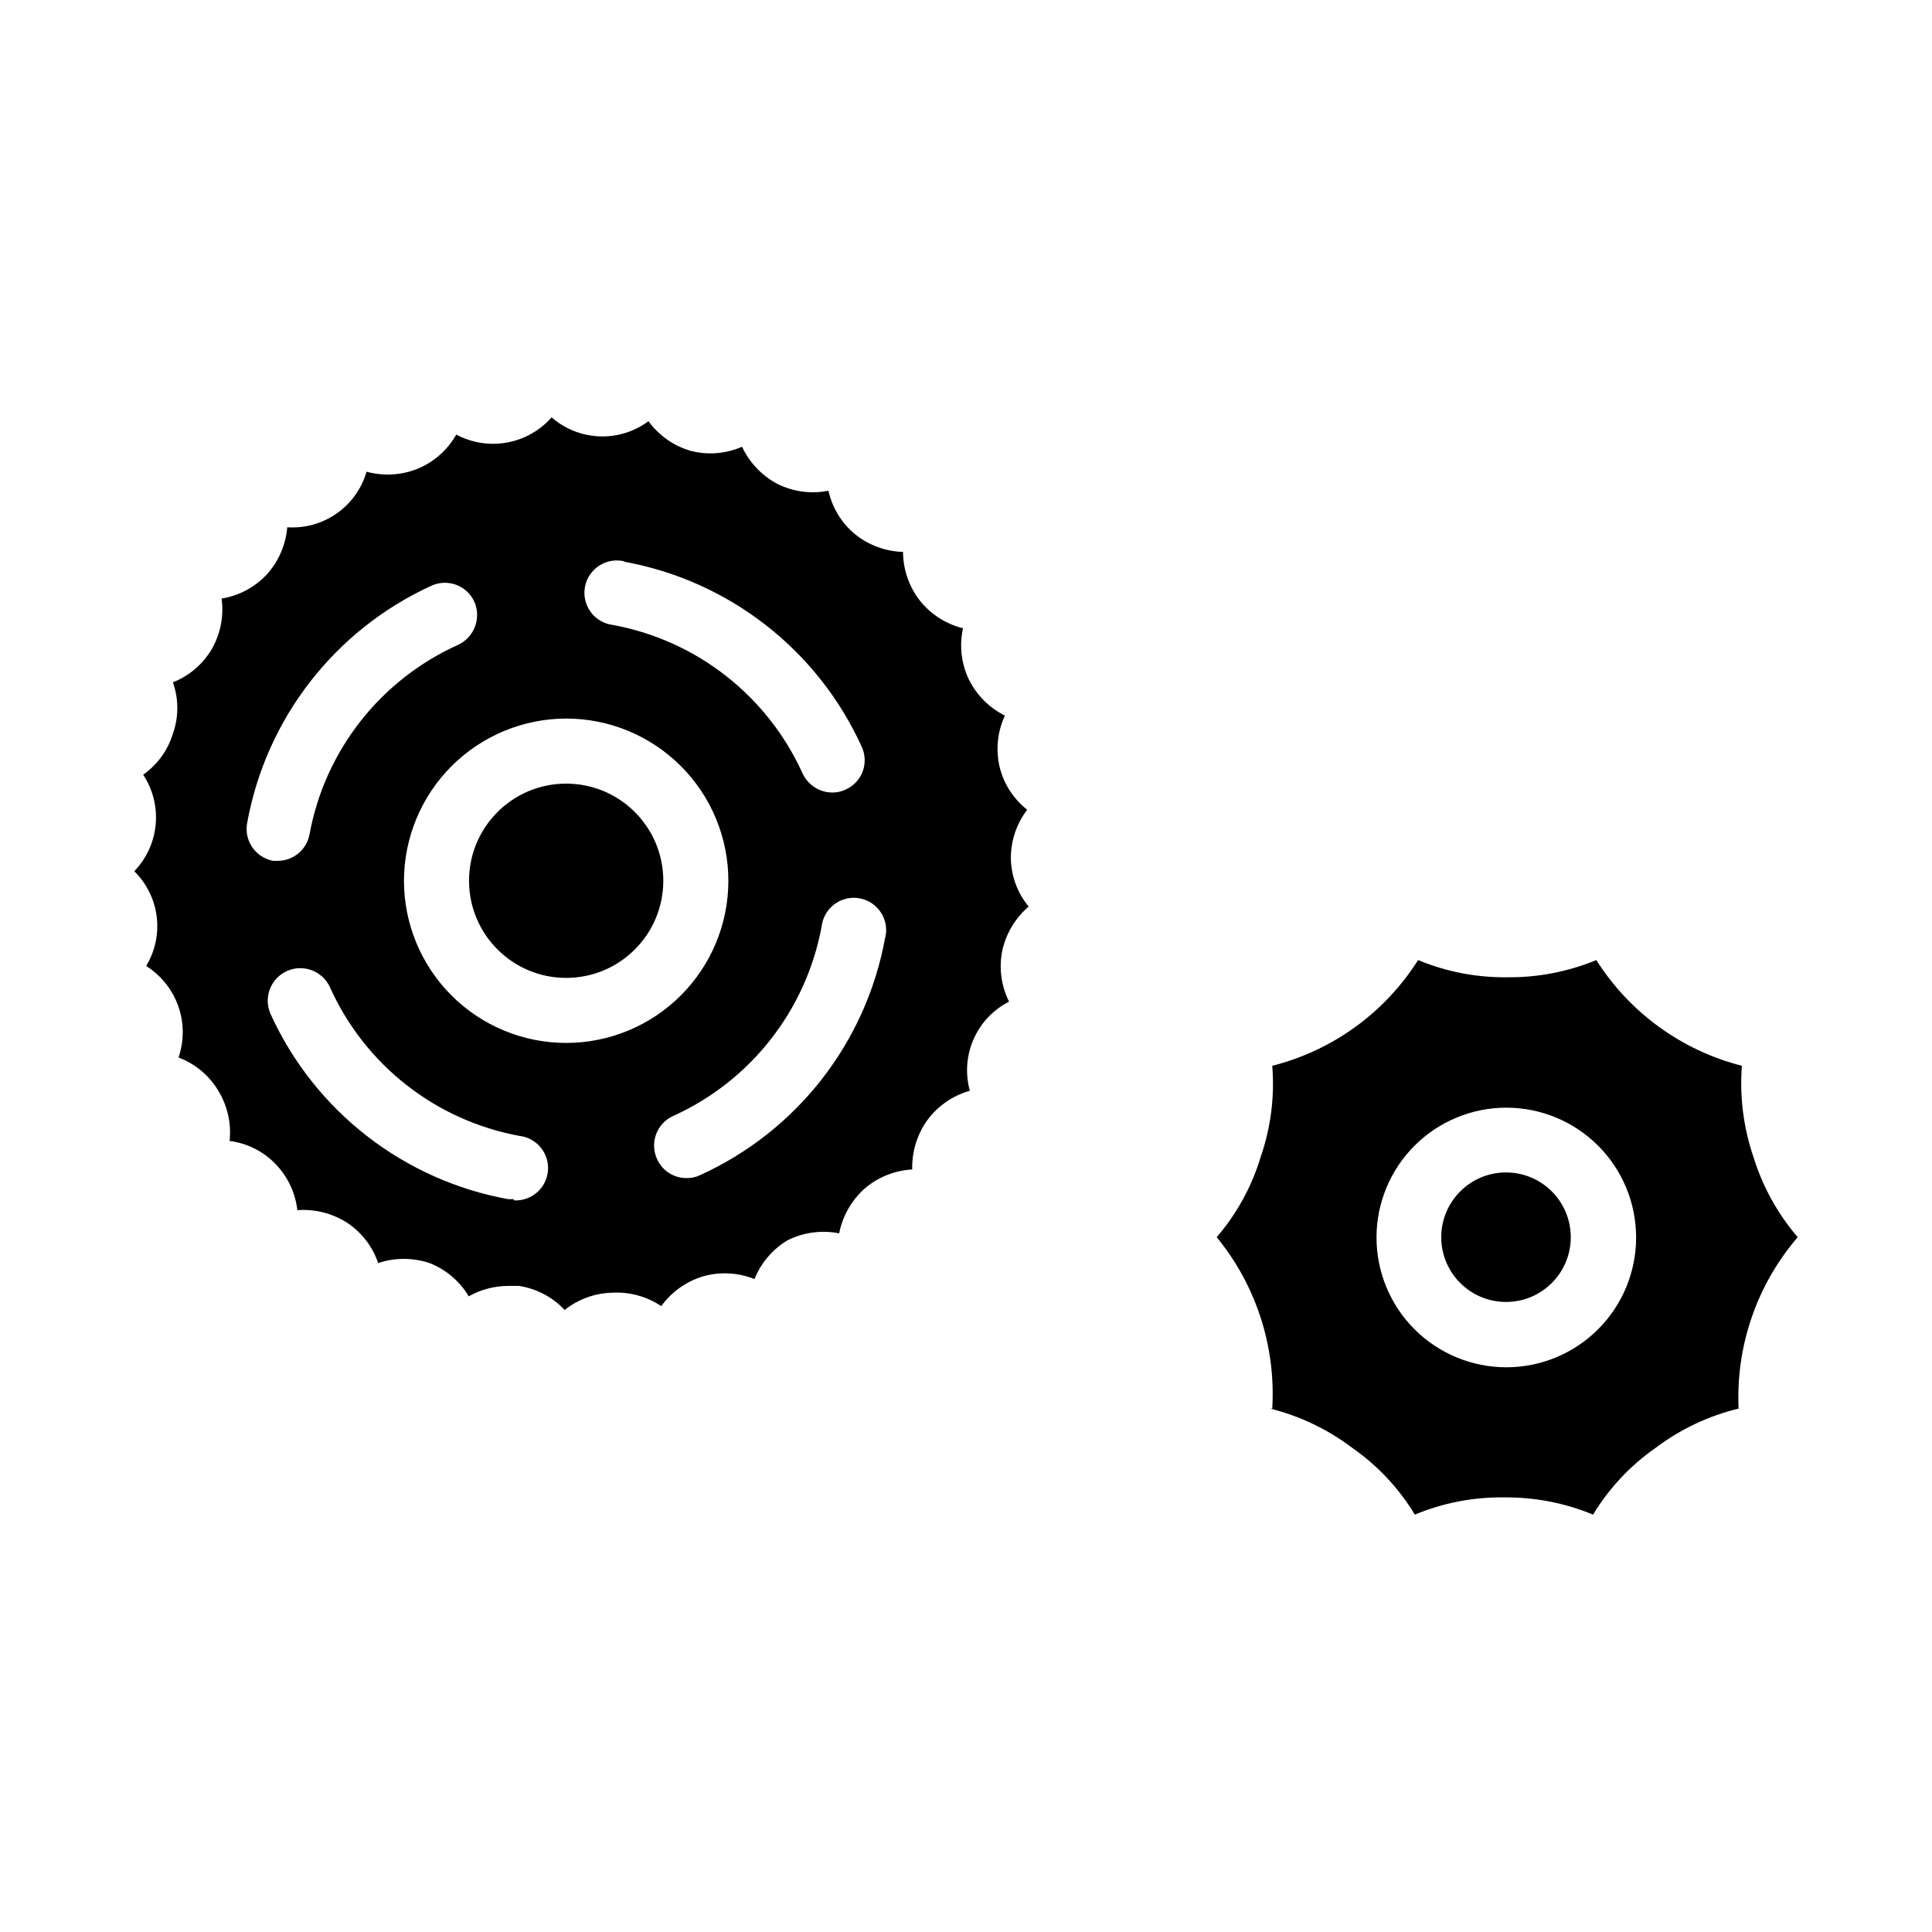
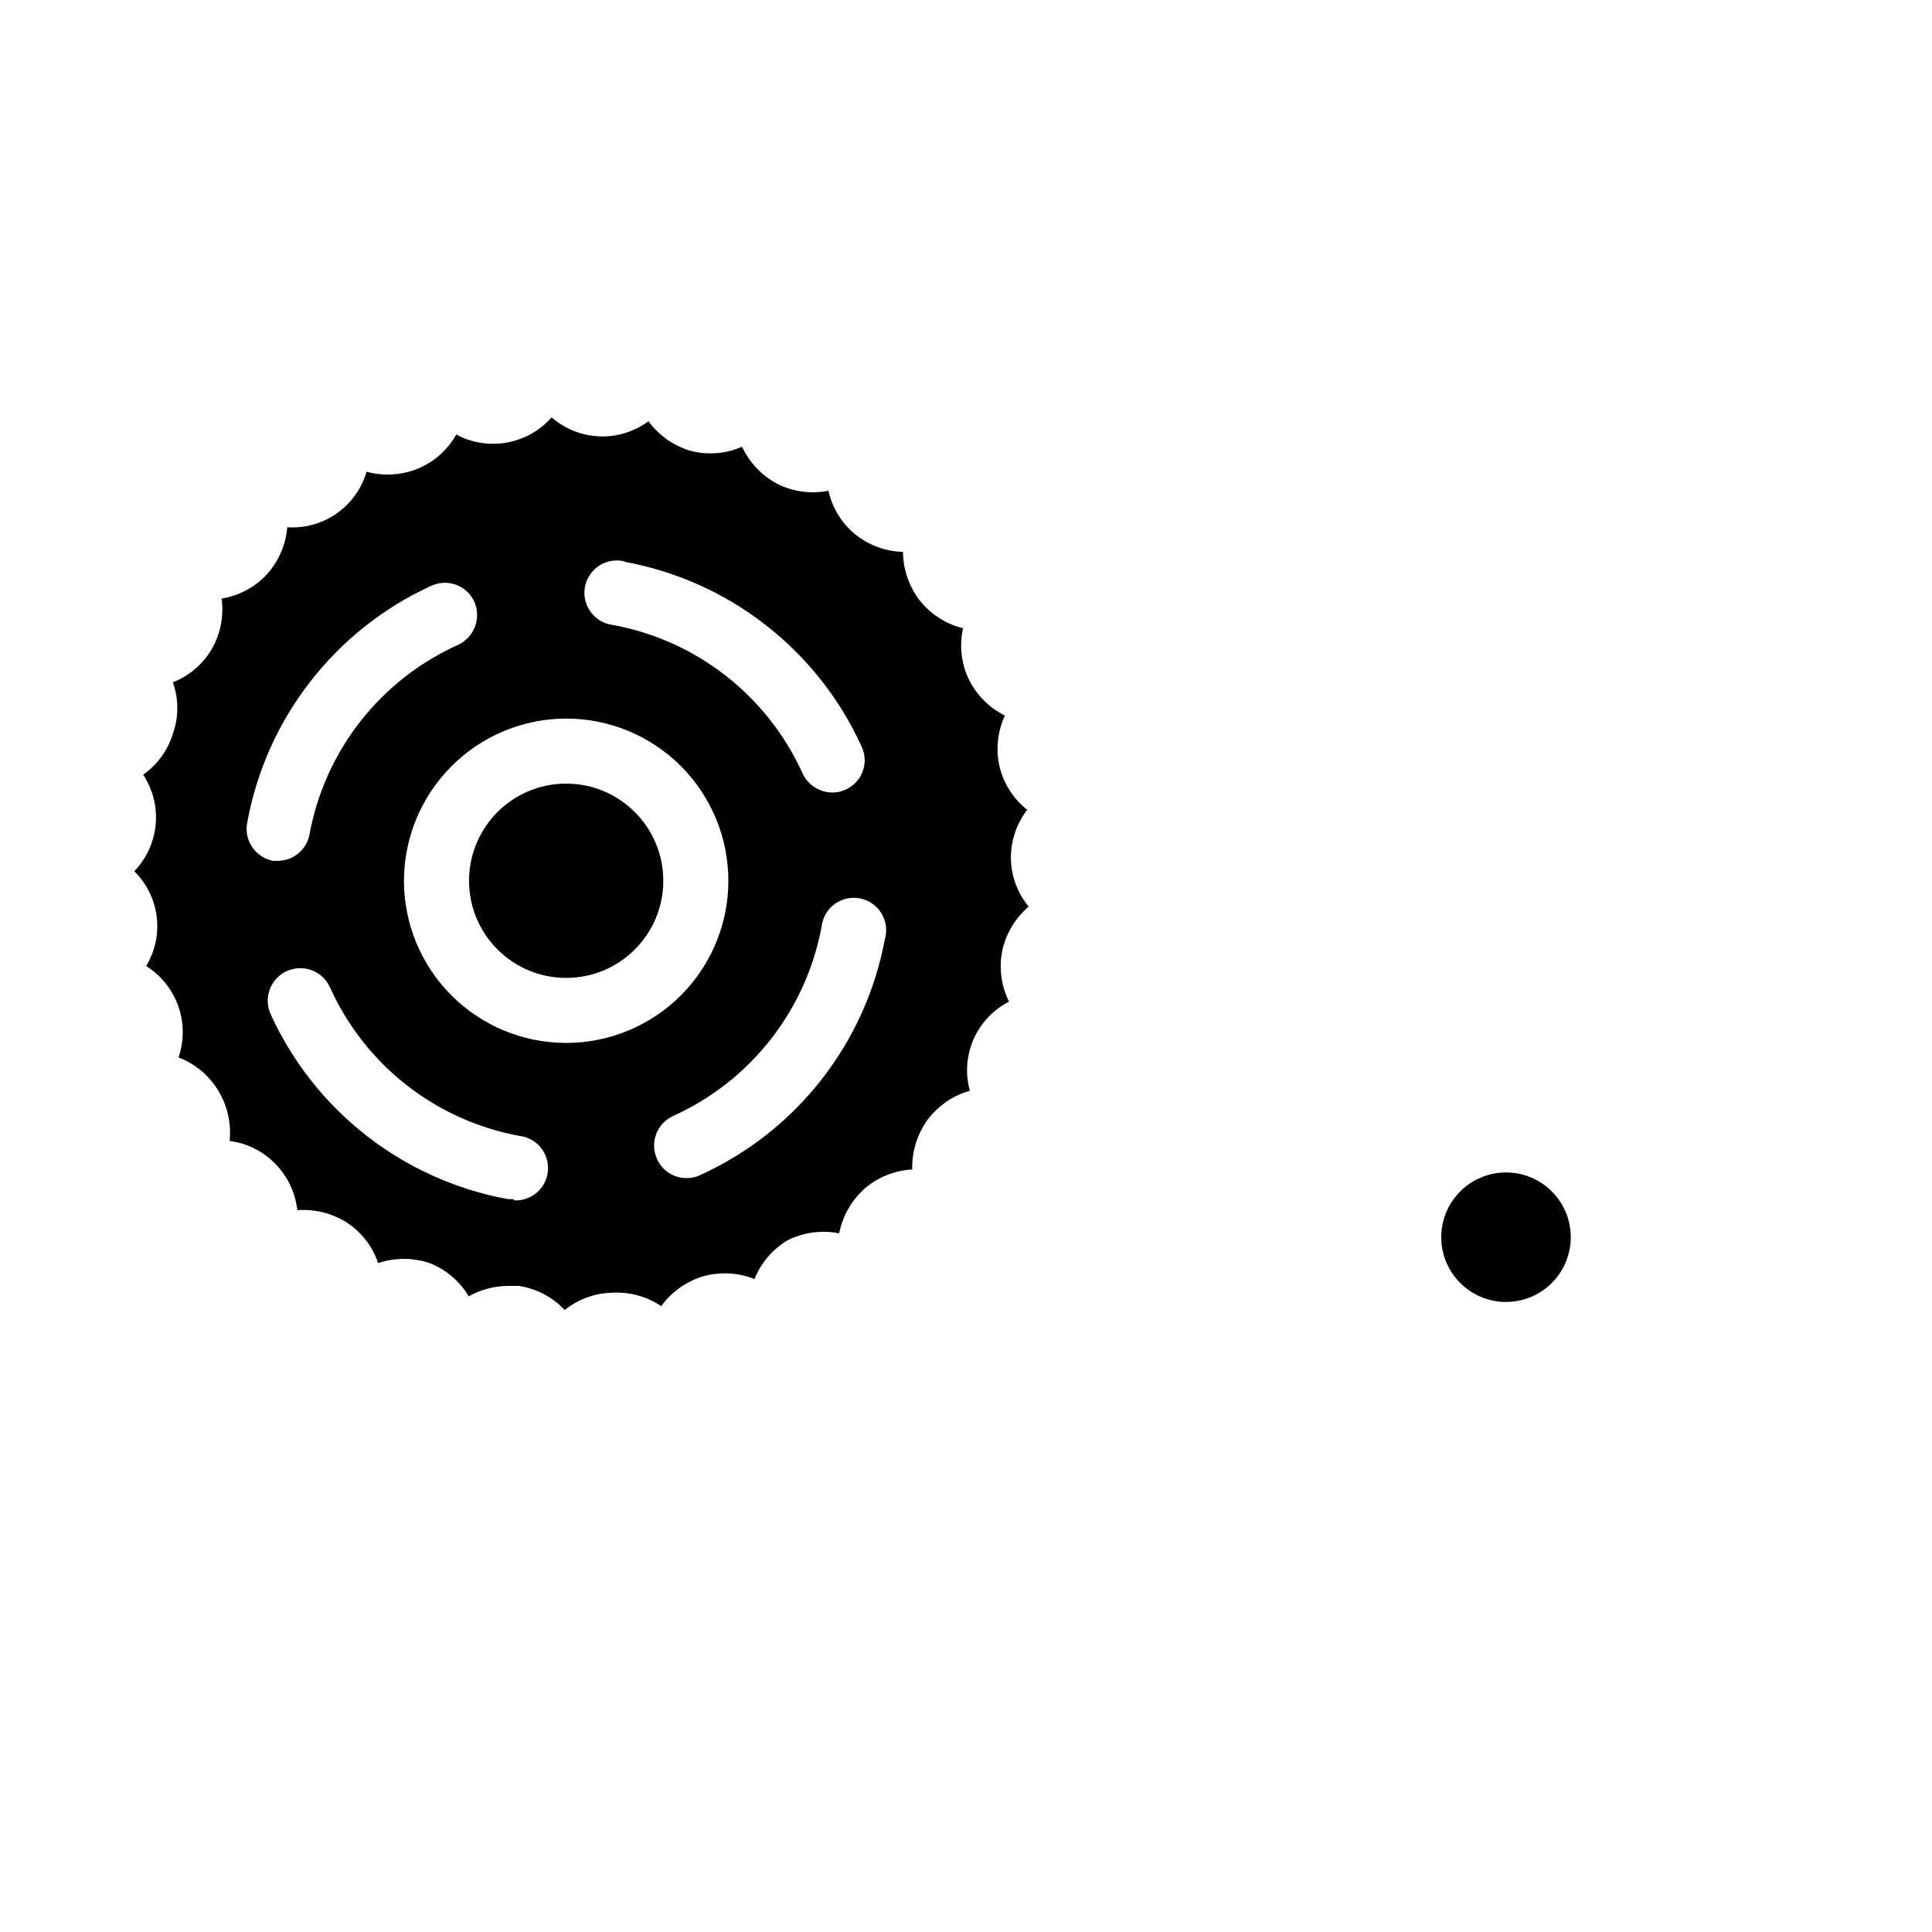
<svg xmlns="http://www.w3.org/2000/svg" fill="#000000" width="800px" height="800px" version="1.1" viewBox="144 144 512 512">
  <g>
    <path d="m319.78 377.41c0 14.215-11.523 25.742-25.738 25.742-14.219 0-25.742-11.527-25.742-25.742 0-14.219 11.523-25.742 25.742-25.742 14.215 0 25.738 11.523 25.738 25.742" />
    <path d="m182.73 400c3.953 2.481 6.953 6.227 8.512 10.629 1.559 4.398 1.582 9.199 0.07 13.617 4.41 1.66 8.129 4.769 10.547 8.816 2.422 3.988 3.473 8.66 2.992 13.301 4.609 0.594 8.883 2.731 12.121 6.062 3.254 3.332 5.305 7.652 5.828 12.281 4.621-0.344 9.234 0.812 13.145 3.305 3.871 2.547 6.781 6.316 8.266 10.707 4.422-1.465 9.199-1.465 13.617 0 4.344 1.707 8 4.809 10.395 8.816 3.195-1.797 6.801-2.746 10.469-2.754h2.832c4.641 0.711 8.91 2.957 12.125 6.375 3.543-2.828 7.906-4.43 12.438-4.566 4.652-0.293 9.27 0.953 13.145 3.543 2.727-3.746 6.594-6.508 11.023-7.871 4.516-1.289 9.336-1.043 13.695 0.707 1.723-4.312 4.824-7.938 8.816-10.312 4.219-2.082 9.004-2.719 13.621-1.809 0.895-4.555 3.242-8.699 6.691-11.809 3.539-3.066 7.996-4.867 12.672-5.117-0.121-4.641 1.262-9.195 3.938-12.988 2.793-3.816 6.781-6.59 11.336-7.871-1.258-4.531-0.91-9.359 0.984-13.664 1.891-4.301 5.215-7.82 9.406-9.953-2.082-4.16-2.719-8.898-1.812-13.461 0.992-4.57 3.453-8.691 7.008-11.73-2.973-3.594-4.637-8.09-4.723-12.754-0.023-4.66 1.496-9.203 4.328-12.91-3.652-2.875-6.231-6.894-7.32-11.414-1.051-4.543-0.551-9.309 1.418-13.539-4.184-2.078-7.559-5.484-9.605-9.684-1.977-4.195-2.504-8.93-1.496-13.461-4.547-1.117-8.594-3.719-11.492-7.398-2.836-3.68-4.387-8.188-4.41-12.832-4.652-0.129-9.137-1.789-12.75-4.723-3.551-2.945-6.016-6.988-7.008-11.492-4.59 0.922-9.355 0.281-13.539-1.812-4.106-2.18-7.391-5.633-9.367-9.84-4.266 1.867-9.031 2.258-13.539 1.102-4.523-1.297-8.484-4.07-11.258-7.871-3.754 2.785-8.344 4.203-13.012 4.016-4.668-0.188-9.133-1.965-12.652-5.039-3.082 3.496-7.254 5.848-11.84 6.676s-9.316 0.086-13.43-2.109c-2.301 4.078-5.906 7.266-10.234 9.055-4.305 1.73-9.059 2.008-13.539 0.785-1.301 4.484-4.094 8.387-7.914 11.062-3.824 2.68-8.445 3.969-13.105 3.66-0.383 4.652-2.293 9.055-5.43 12.516-3.172 3.394-7.379 5.637-11.965 6.375 0.633 4.625-0.281 9.332-2.598 13.383-2.359 4.008-5.988 7.109-10.312 8.816 1.566 4.406 1.566 9.215 0 13.617-1.34 4.398-4.113 8.223-7.871 10.863 2.57 3.898 3.738 8.559 3.309 13.207-0.43 4.652-2.43 9.02-5.672 12.379 3.277 3.219 5.371 7.449 5.941 12.008 0.574 4.559-0.41 9.176-2.793 13.105zm97.457 61.797h-1.496v-0.004c-27.758-5.043-51.285-23.367-62.977-49.043-1.957-4.348-0.02-9.457 4.328-11.414 4.348-1.957 9.461-0.016 11.414 4.332 9.258 20.574 28.031 35.289 50.227 39.359 4.613 0.551 7.949 4.68 7.523 9.305-0.426 4.629-4.461 8.078-9.098 7.777zm98.398-69.352v-0.004c-5.019 27.77-23.348 51.305-49.043 62.977-1.102 0.535-2.316 0.805-3.543 0.785-3.394 0.043-6.488-1.938-7.871-5.035-0.957-2.078-1.047-4.449-0.25-6.594s2.418-3.879 4.5-4.82c20.551-9.289 35.254-28.051 39.363-50.227 0.27-2.356 1.504-4.5 3.41-5.914 1.906-1.414 4.316-1.973 6.652-1.547 2.336 0.426 4.391 1.797 5.676 3.793 1.285 1.996 1.684 4.438 1.105 6.738zm-69.195-99.586c27.77 5.019 51.309 23.352 62.977 49.043 0.957 2.066 1.043 4.426 0.246 6.559-0.801 2.129-2.418 3.852-4.496 4.777-1.105 0.535-2.316 0.805-3.543 0.789-3.375-0.02-6.441-1.98-7.871-5.039-9.289-20.551-28.051-35.254-50.223-39.359-2.359-0.273-4.5-1.508-5.914-3.414-1.414-1.906-1.977-4.316-1.551-6.648 0.426-2.336 1.801-4.391 3.797-5.676s4.434-1.688 6.738-1.109zm-15.352 41.562 0.004 0.004c11.398 0 22.328 4.527 30.391 12.586 8.059 8.062 12.59 18.996 12.59 30.395s-4.531 22.332-12.59 30.391c-8.062 8.062-18.992 12.59-30.391 12.59-11.402 0-22.332-4.527-30.395-12.59-8.059-8.059-12.59-18.992-12.59-30.391 0.023-11.395 4.559-22.312 12.613-30.371 8.055-8.055 18.977-12.59 30.371-12.609zm-35.738-35.184c2.078-0.961 4.449-1.051 6.594-0.254 2.144 0.801 3.879 2.418 4.82 4.504 1.895 4.348-0.027 9.414-4.328 11.414-20.578 9.254-35.293 28.031-39.359 50.223-0.762 4.086-4.344 7.039-8.504 7.008h-1.102c-2.246-0.402-4.238-1.684-5.539-3.562-1.301-1.875-1.801-4.191-1.387-6.438 4.996-27.688 23.223-51.18 48.805-62.895z" />
-     <path d="m480.61 517.29c7.867 1.965 15.254 5.5 21.727 10.391 6.715 4.676 12.375 10.707 16.609 17.711 7.477-3.117 15.516-4.672 23.617-4.566 8.098-0.086 16.133 1.465 23.613 4.566 4.234-7.004 9.895-13.035 16.609-17.711 6.535-4.93 14.012-8.465 21.965-10.391-0.77-16.586 4.836-32.836 15.664-45.422-5.324-6.207-9.316-13.441-11.727-21.254-2.652-7.766-3.695-15.988-3.07-24.168-15.969-4.07-29.77-14.098-38.574-28.023-7.484 3.098-15.516 4.652-23.617 4.562-8.102 0.105-16.137-1.445-23.613-4.562-8.82 13.949-22.656 23.98-38.652 28.023 0.664 8.18-0.383 16.41-3.07 24.168-2.352 7.82-6.324 15.062-11.652 21.254 10.449 12.746 15.703 28.969 14.723 45.422zm62.504-79.742v-0.004c9.133-0.02 17.898 3.594 24.363 10.039 6.469 6.449 10.109 15.203 10.113 24.336 0.008 9.133-3.617 17.895-10.074 24.352-6.457 6.457-15.219 10.082-24.352 10.074-9.133-0.004-17.887-3.644-24.336-10.109-6.449-6.469-10.059-15.234-10.039-24.367 0.023-9.098 3.644-17.816 10.078-24.246 6.43-6.434 15.148-10.055 24.246-10.078z" />
    <path d="m560.27 471.87c0 9.477-7.684 17.16-17.16 17.16-9.48 0-17.164-7.684-17.164-17.16 0-9.48 7.684-17.16 17.164-17.16 9.477 0 17.16 7.68 17.16 17.16" />
  </g>
</svg>